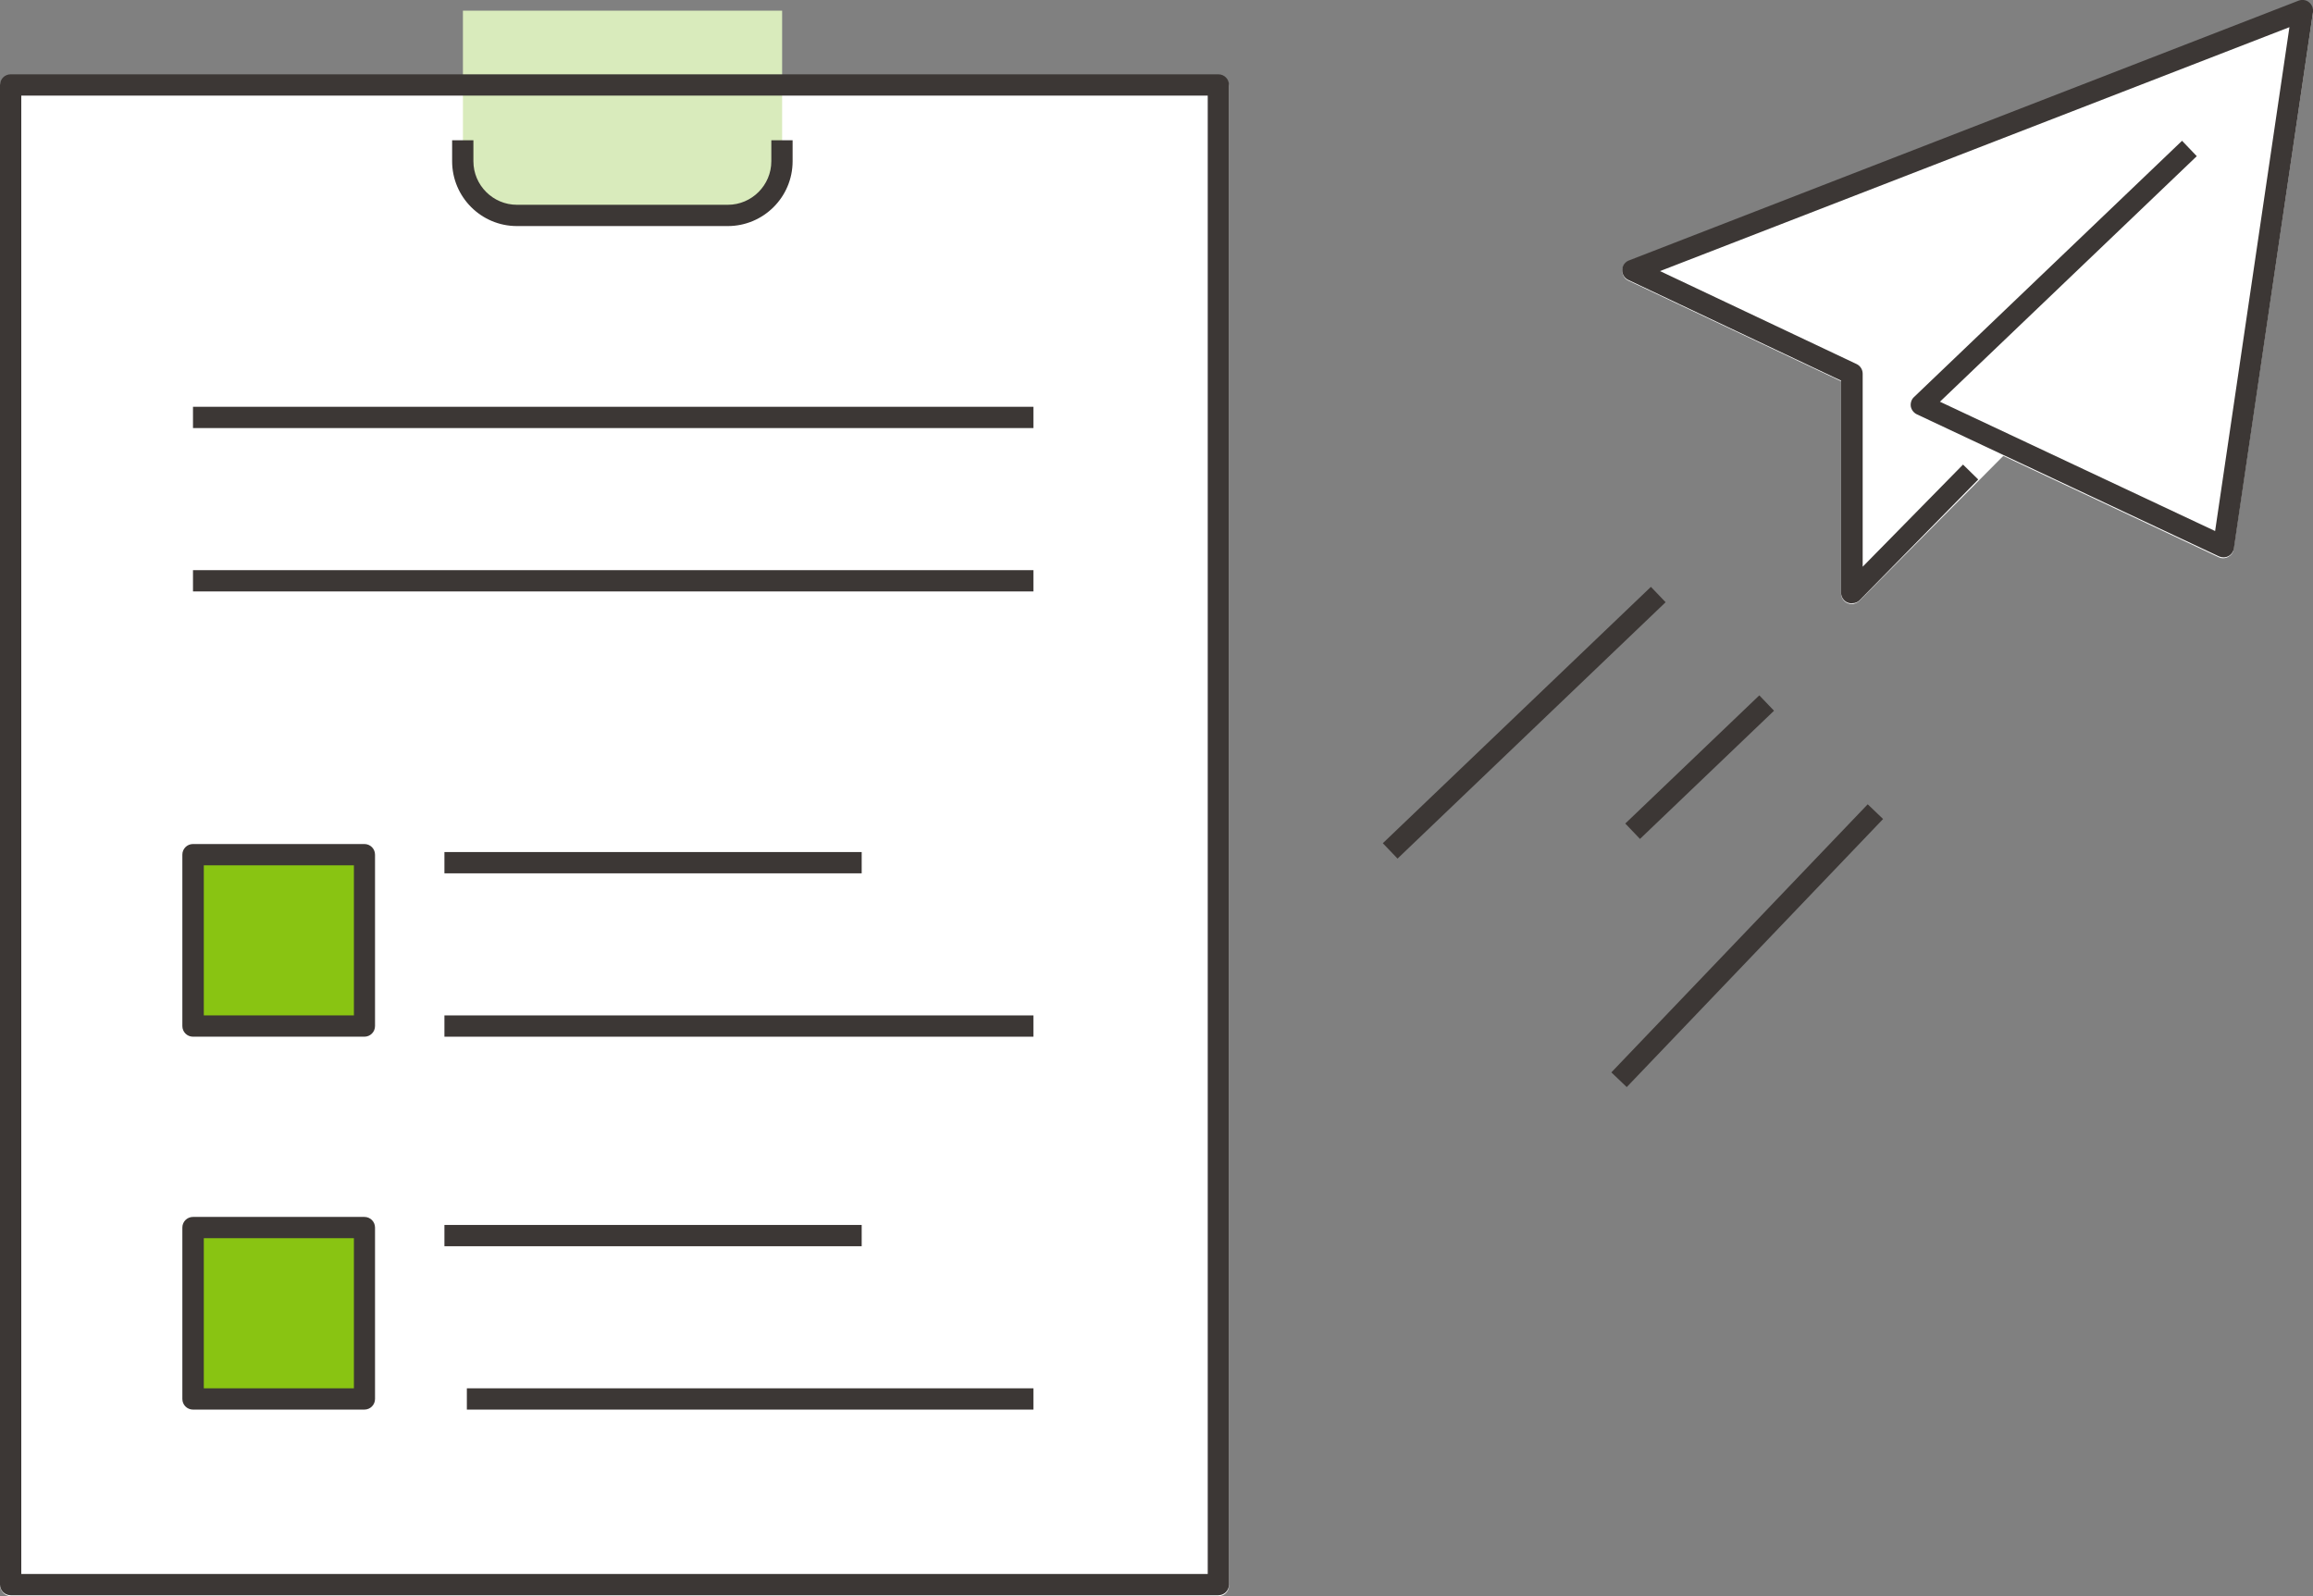
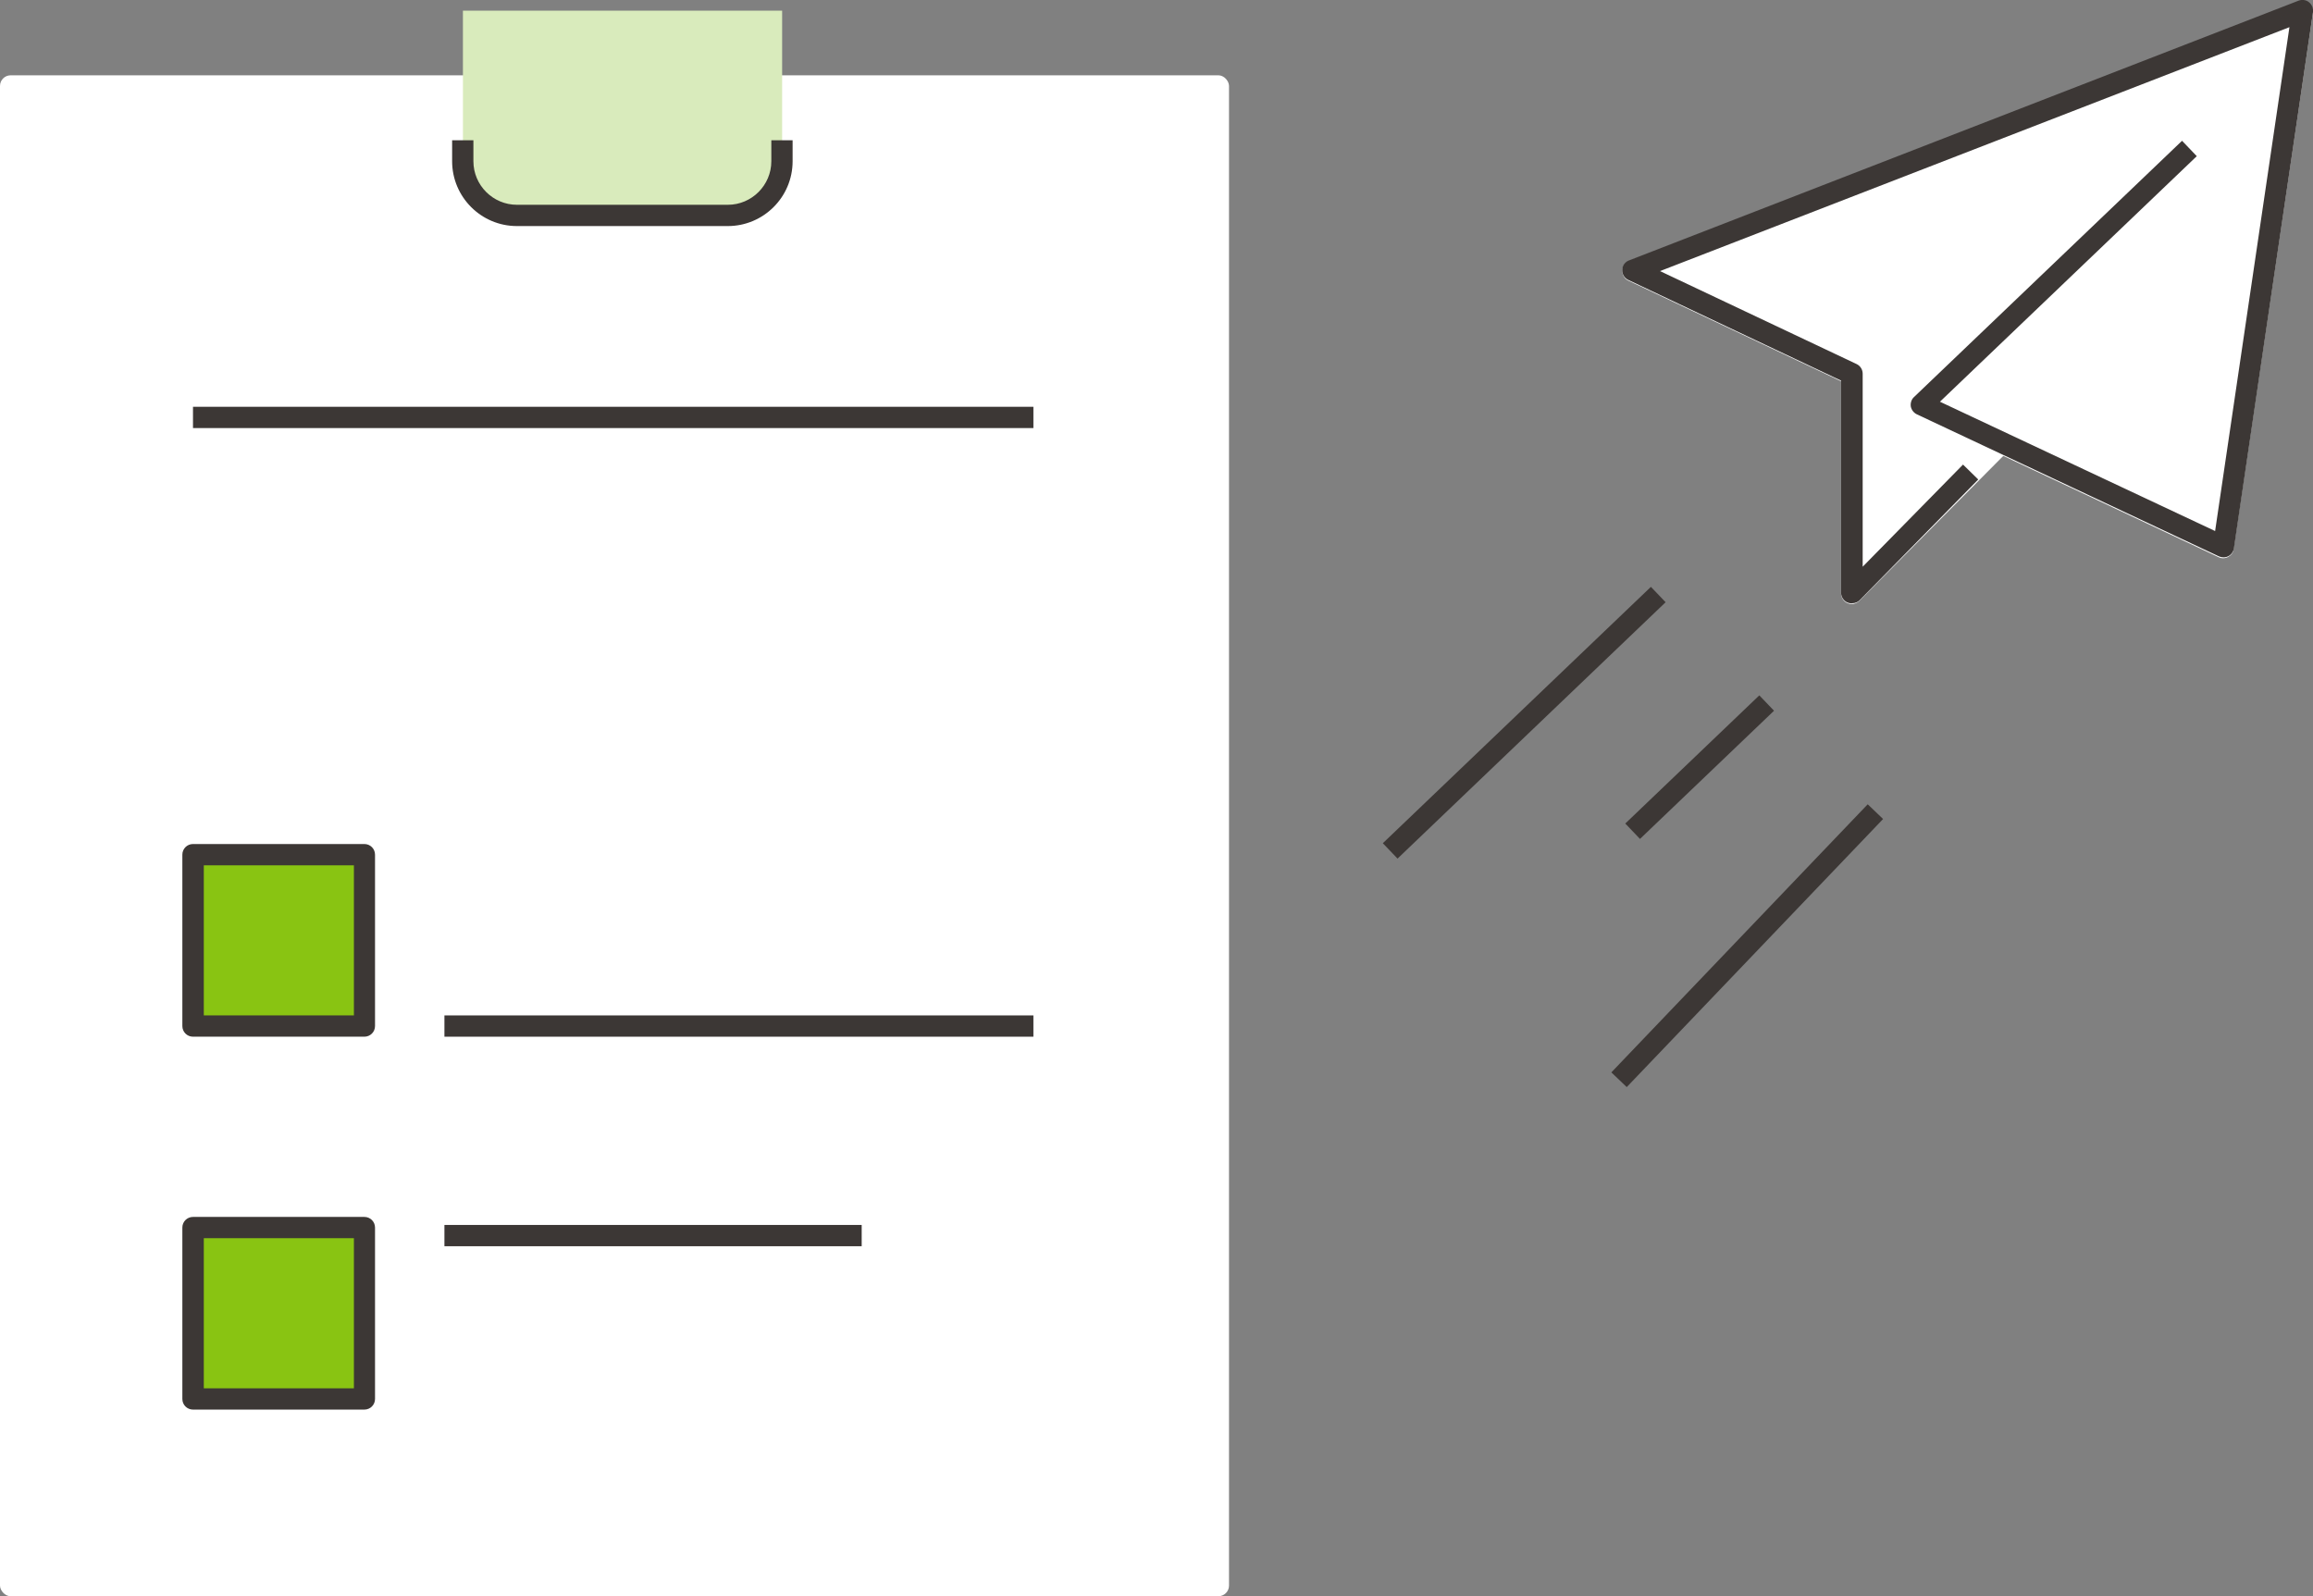
<svg xmlns="http://www.w3.org/2000/svg" id="Layer_1" viewBox="0 0 141.3 97.51">
  <rect x="0" y="0" width="141.3" height="97.51" fill="#808080" stroke="none" />
  <defs>
    <style>.cls-1{fill:#3c3735;}.cls-1,.cls-2,.cls-3,.cls-4{stroke-width:0px;}.cls-2{fill:#d9ebbc;}.cls-3{fill:#fff;}.cls-4{fill:#89c412;}</style>
  </defs>
  <rect class="cls-3" y="4.6" width="75.08" height="92.91" rx=".65" ry=".65" />
  <path class="cls-3" d="M141.06.2c-.18-.14-.42-.18-.64-.1l-40.91,15.85c-.24.09-.41.32-.41.58,0,.26.14.5.37.61l13,6.15v12.96c0,.26.16.5.4.6.08.03.16.05.25.05.17,0,.34-.07.46-.19l8.8-8.86,13.16,6.19c.19.09.4.08.58-.02.18-.1.31-.27.33-.48L141.29.8c.03-.23-.06-.46-.24-.6Z" />
  <rect class="cls-4" x="11.79" y="52.21" width="10.47" height="10.47" />
  <rect class="cls-4" x="11.79" y="74.99" width="10.47" height="10.47" />
  <path class="cls-2" d="M47.78.65v8.59c0,1.82-1.49,3.31-3.31,3.31h-12.88c-1.82,0-3.31-1.49-3.31-3.31V.65" />
-   <path class="cls-1" d="M74.43,97.45H.65c-.36,0-.65-.29-.65-.65V5.19c0-.36.29-.65.65-.65h73.78c.36,0,.65.29.65.65v91.61c0,.36-.29.65-.65.65ZM1.3,96.15h72.48V5.84H1.3v90.31Z" />
  <rect class="cls-1" x="11.79" y="24.85" width="51.34" height="1.3" />
-   <rect class="cls-1" x="11.79" y="34.83" width="51.34" height="1.3" />
-   <rect class="cls-1" x="27.15" y="52.05" width="25.49" height="1.3" />
  <rect class="cls-1" x="27.15" y="62.03" width="35.98" height="1.3" />
  <path class="cls-1" d="M22.26,63.33h-10.47c-.36,0-.65-.29-.65-.65v-10.47c0-.36.29-.65.65-.65h10.47c.36,0,.65.29.65.65v10.47c0,.36-.29.65-.65.65ZM12.45,62.03h9.17v-9.17h-9.17v9.17Z" />
  <rect class="cls-1" x="27.15" y="74.83" width="25.49" height="1.3" />
-   <rect class="cls-1" x="28.52" y="84.81" width="34.61" height="1.3" />
  <path class="cls-1" d="M22.26,86.11h-10.47c-.36,0-.65-.29-.65-.65v-10.47c0-.36.29-.65.65-.65h10.47c.36,0,.65.29.65.65v10.47c0,.36-.29.65-.65.65ZM12.45,84.81h9.17v-9.17h-9.17v9.17Z" />
  <path class="cls-1" d="M44.46,13.81h-12.88c-2.19,0-3.96-1.78-3.96-3.96v-1.28h1.3v1.28c0,1.47,1.2,2.66,2.66,2.66h12.88c1.47,0,2.66-1.2,2.66-2.66v-1.28h1.3v1.28c0,2.19-1.78,3.96-3.96,3.96Z" />
  <path class="cls-1" d="M113.12,36.86c-.08,0-.17-.02-.25-.05-.24-.1-.4-.34-.4-.6v-12.96l-13-6.15c-.23-.11-.38-.35-.37-.61,0-.26.17-.49.41-.58L140.42.04c.22-.08.46-.05.64.1s.27.37.24.6l-4.83,32.75c-.03.2-.15.38-.33.48-.18.1-.4.1-.58.02l-18.46-8.68c-.19-.09-.33-.27-.37-.48-.03-.21.04-.43.19-.57l16.38-15.66.9.94-15.69,15,16.81,7.9,4.54-30.78-38.45,14.9,12.01,5.68c.23.11.37.34.37.59v11.79l6.13-6.24.93.91-7.24,7.37c-.12.13-.29.19-.46.19Z" />
  <rect class="cls-1" x="98.17" y="46.21" width="11.33" height="1.3" transform="translate(-3.6 84.76) rotate(-43.72)" />
  <rect class="cls-1" x="81.79" y="43.5" width="22.66" height="1.3" transform="translate(-4.7 76.6) rotate(-43.72)" />
  <rect class="cls-1" x="95.4" y="57.12" width="22.66" height="1.3" transform="translate(-8.78 94.98) rotate(-46.28)" />
</svg>